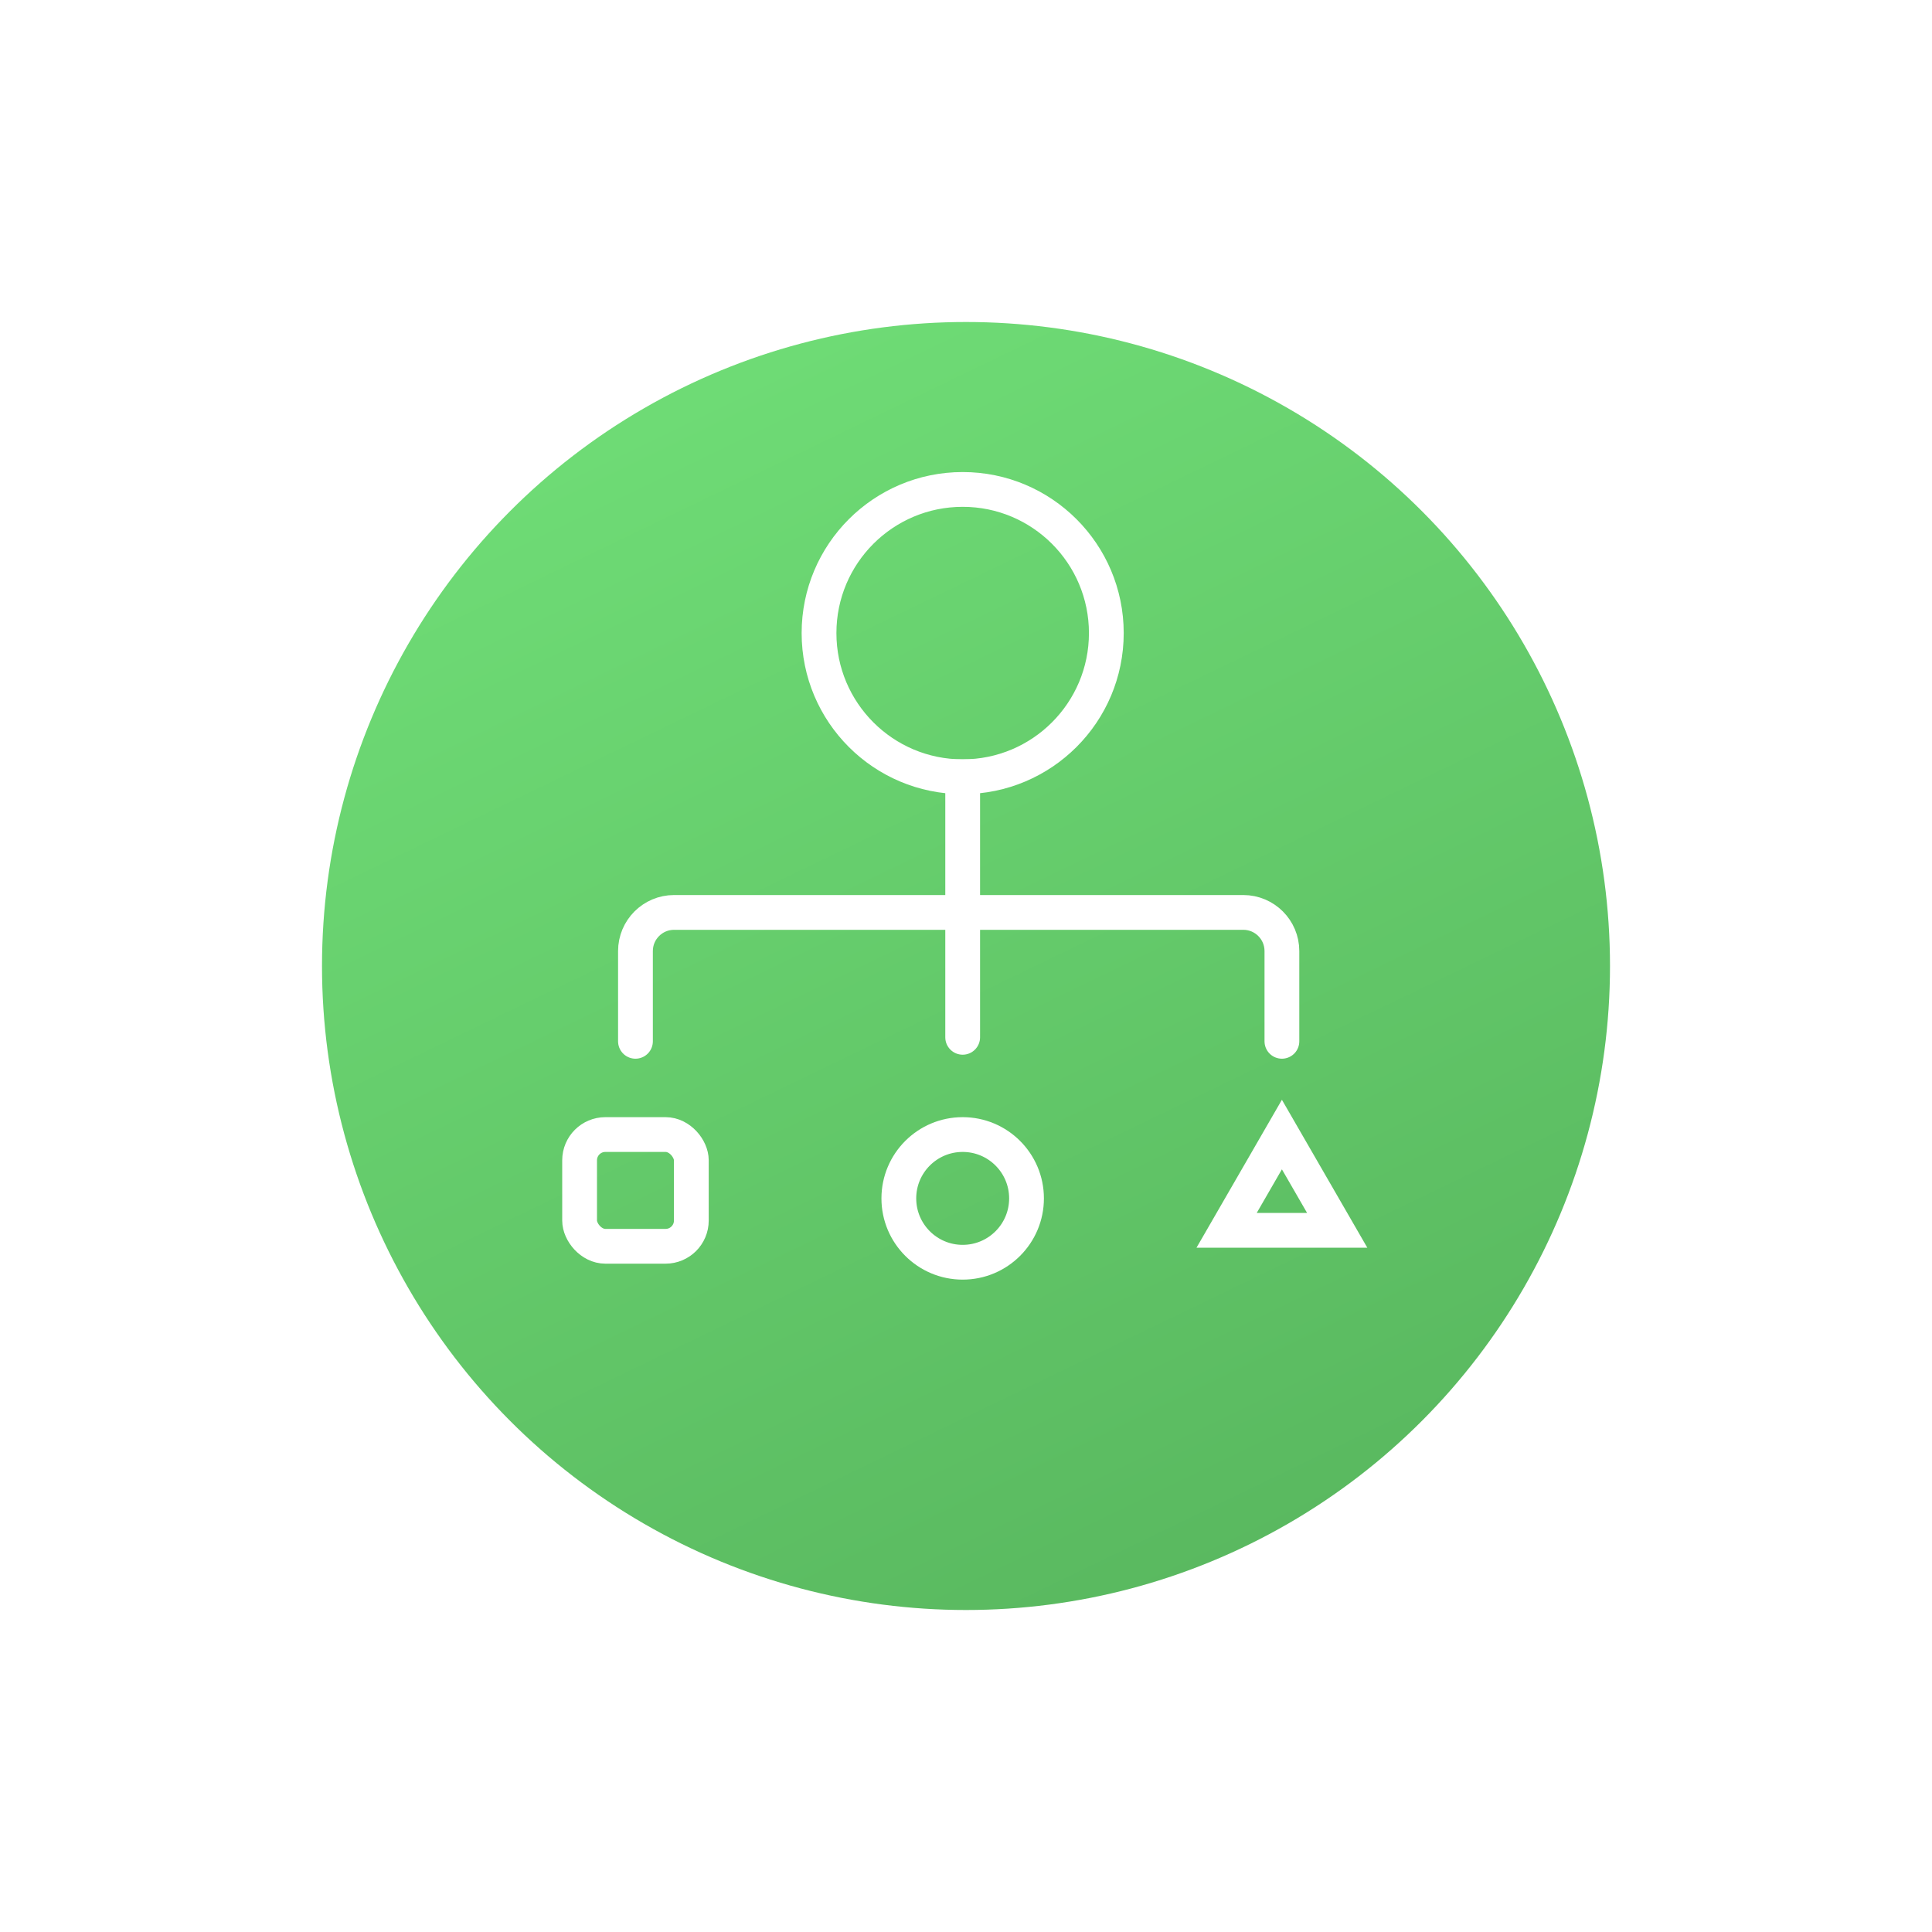
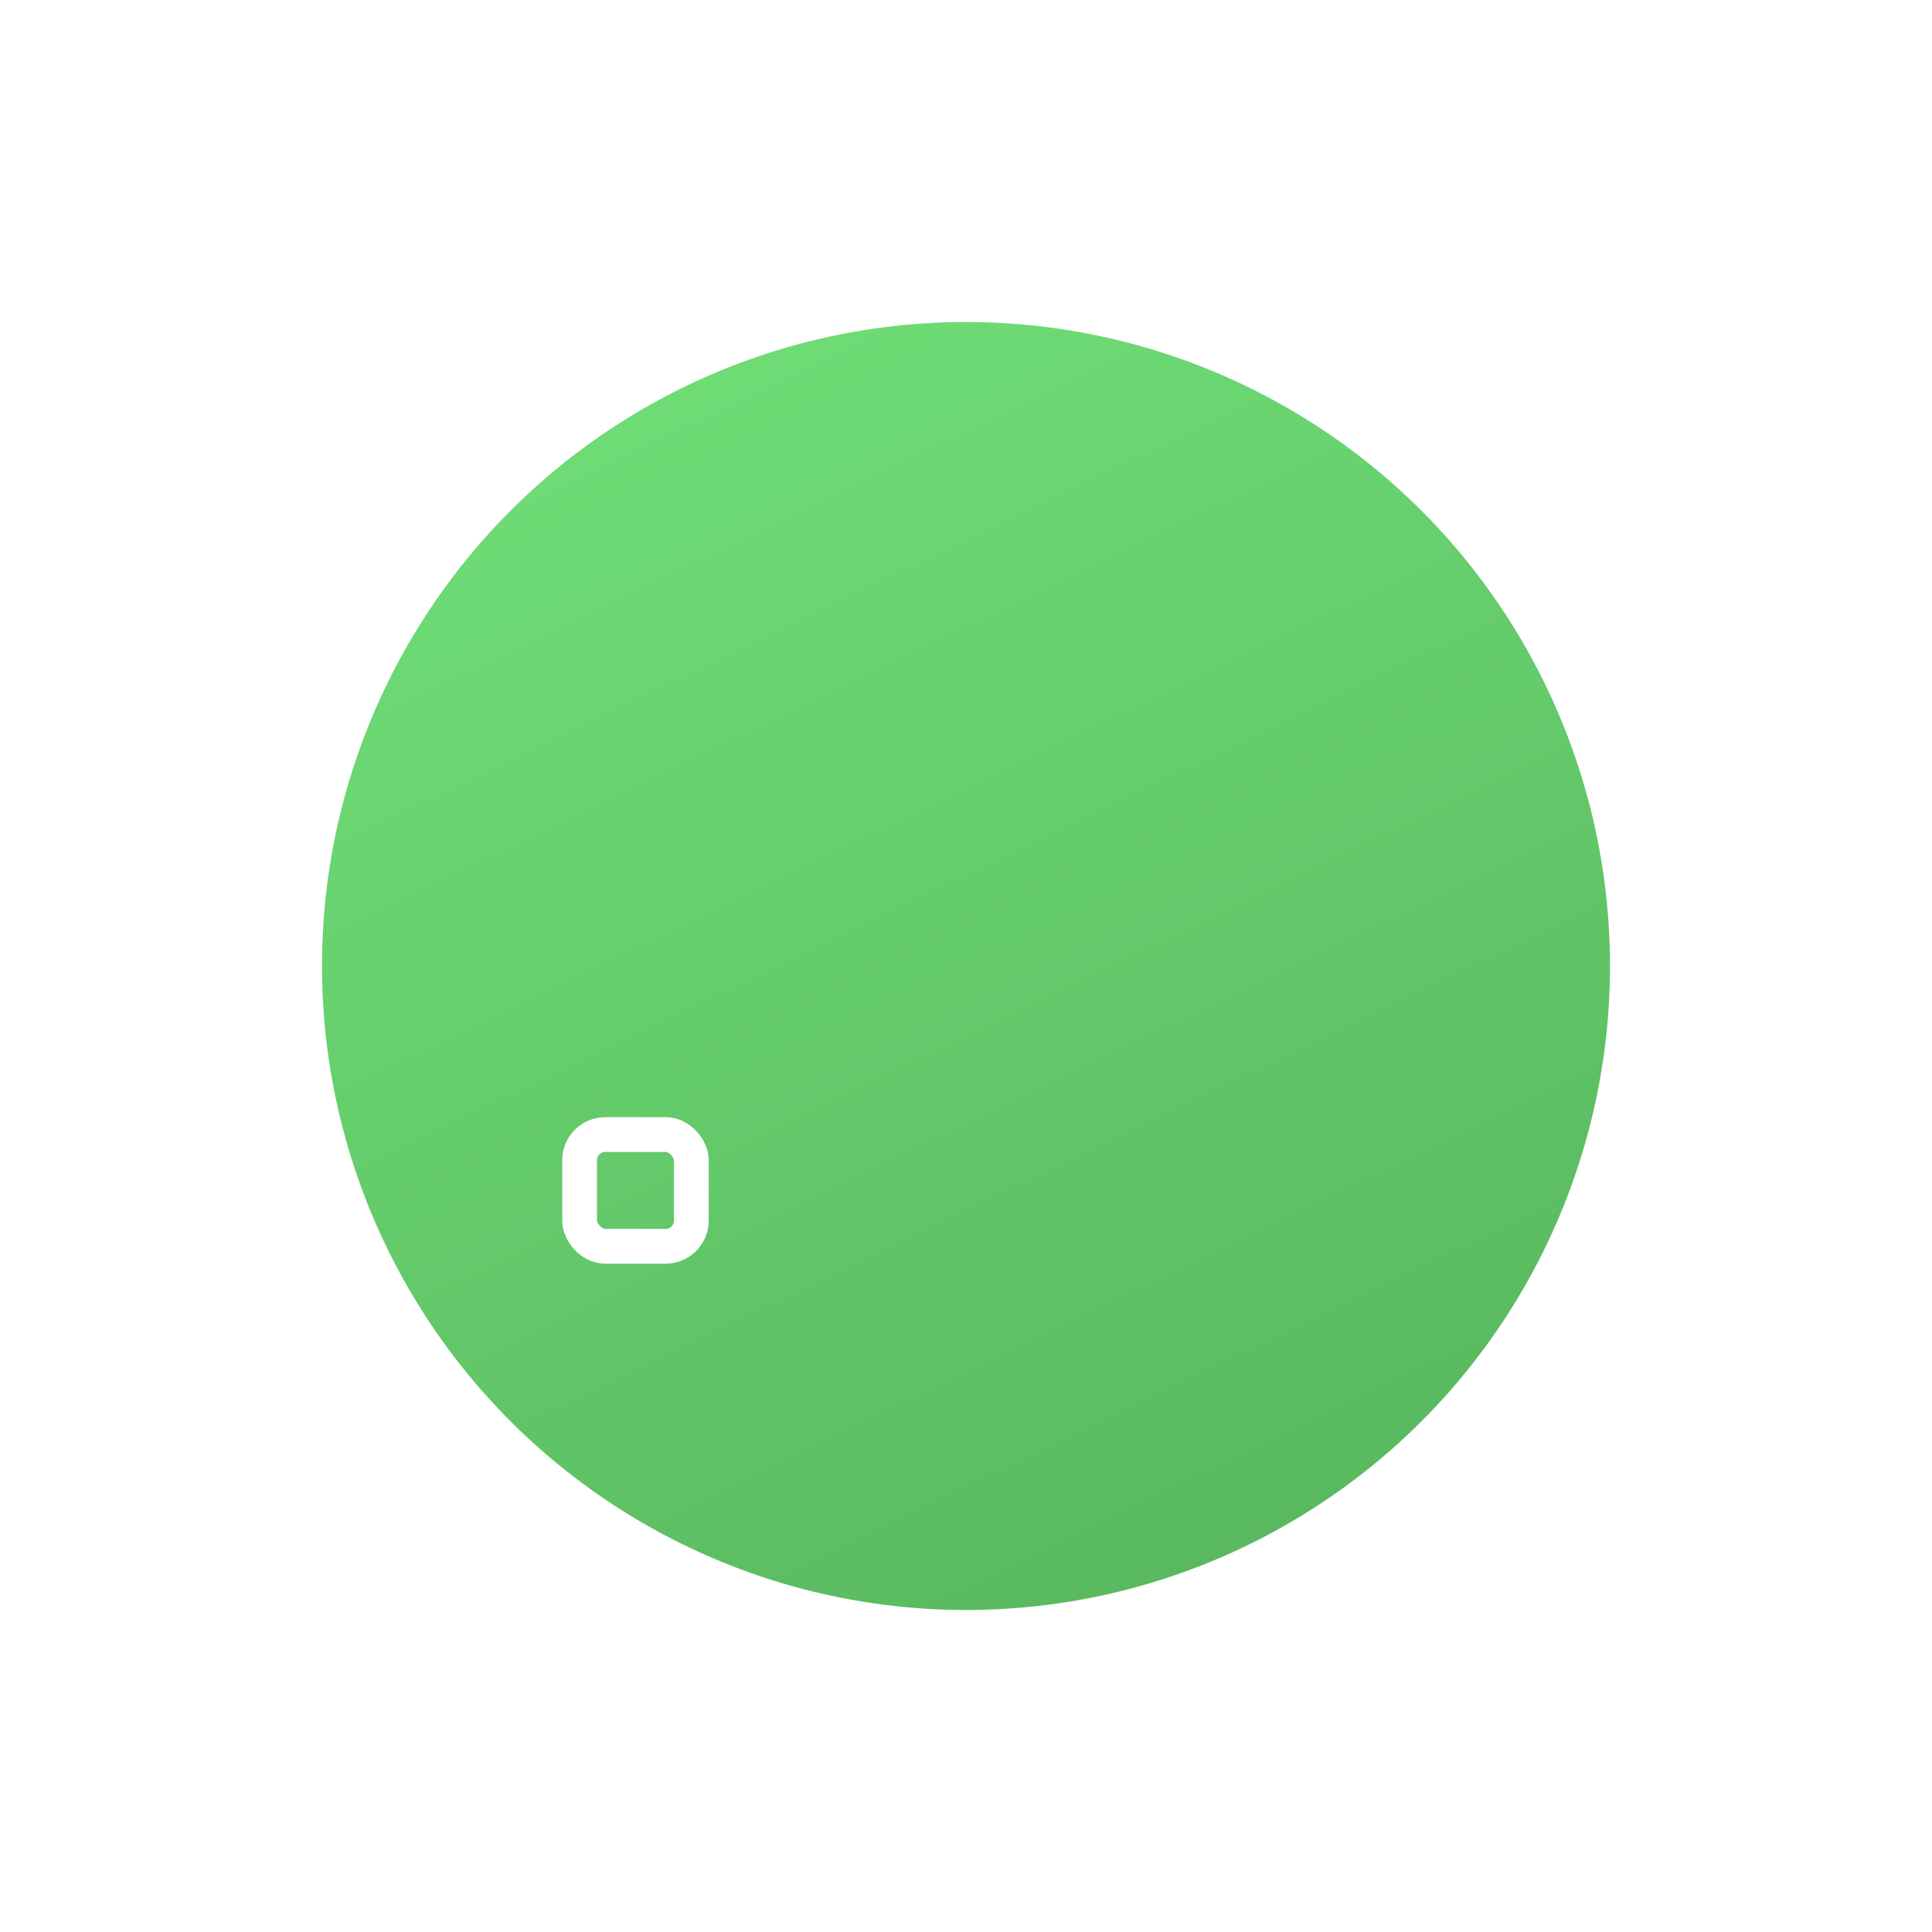
<svg xmlns="http://www.w3.org/2000/svg" width="150" height="150" viewBox="0 0 150 150" fill="none">
  <g filter="url(#filter0_d_2964_668)">
    <circle cx="75" cy="68" r="50" fill="url(#paint0_linear_2964_668)" />
  </g>
-   <circle cx="74.742" cy="49.153" r="11.153" stroke="white" stroke-width="2.7" />
-   <path d="M76.092 60.306L76.092 58.956L73.392 58.956L73.392 60.306L76.092 60.306ZM73.392 80.537C73.392 81.283 73.996 81.887 74.742 81.887C75.487 81.887 76.092 81.283 76.092 80.537L73.392 80.537ZM73.392 60.306L73.392 80.537L76.092 80.537L76.092 60.306L73.392 60.306Z" fill="white" />
-   <path d="M99.527 80.847V73.84C99.527 72.183 98.184 70.84 96.527 70.84H52.337C50.681 70.84 49.337 72.183 49.337 73.84V80.847" stroke="white" stroke-width="2.7" stroke-linecap="round" />
  <rect x="45" y="88.086" width="8.675" height="8.675" rx="2" stroke="white" stroke-width="2.7" />
-   <circle cx="74.742" cy="93.043" r="4.957" stroke="white" stroke-width="2.7" />
-   <path d="M99.527 88.086L103.82 95.522H95.234L99.527 88.086Z" stroke="white" stroke-width="2.7" />
  <defs>
    <filter id="filter0_d_2964_668" x="0" y="0" width="150" height="150" filterUnits="userSpaceOnUse" color-interpolation-filters="sRGB">
      <feFlood flood-opacity="0" result="BackgroundImageFix" />
      <feColorMatrix in="SourceAlpha" type="matrix" values="0 0 0 0 0 0 0 0 0 0 0 0 0 0 0 0 0 0 127 0" result="hardAlpha" />
      <feMorphology radius="1" operator="dilate" in="SourceAlpha" result="effect1_dropShadow_2964_668" />
      <feOffset dy="7" />
      <feGaussianBlur stdDeviation="12" />
      <feComposite in2="hardAlpha" operator="out" />
      <feColorMatrix type="matrix" values="0 0 0 0 0.431 0 0 0 0 0.851 0 0 0 0 0.459 0 0 0 0.5 0" />
      <feBlend mode="normal" in2="BackgroundImageFix" result="effect1_dropShadow_2964_668" />
      <feBlend mode="normal" in="SourceGraphic" in2="effect1_dropShadow_2964_668" result="shape" />
    </filter>
    <linearGradient id="paint0_linear_2964_668" x1="96.283" y1="117.066" x2="51.835" y2="25.022" gradientUnits="userSpaceOnUse">
      <stop stop-color="#59B85F" />
      <stop offset="1" stop-color="#6EDB75" />
    </linearGradient>
  </defs>
</svg>